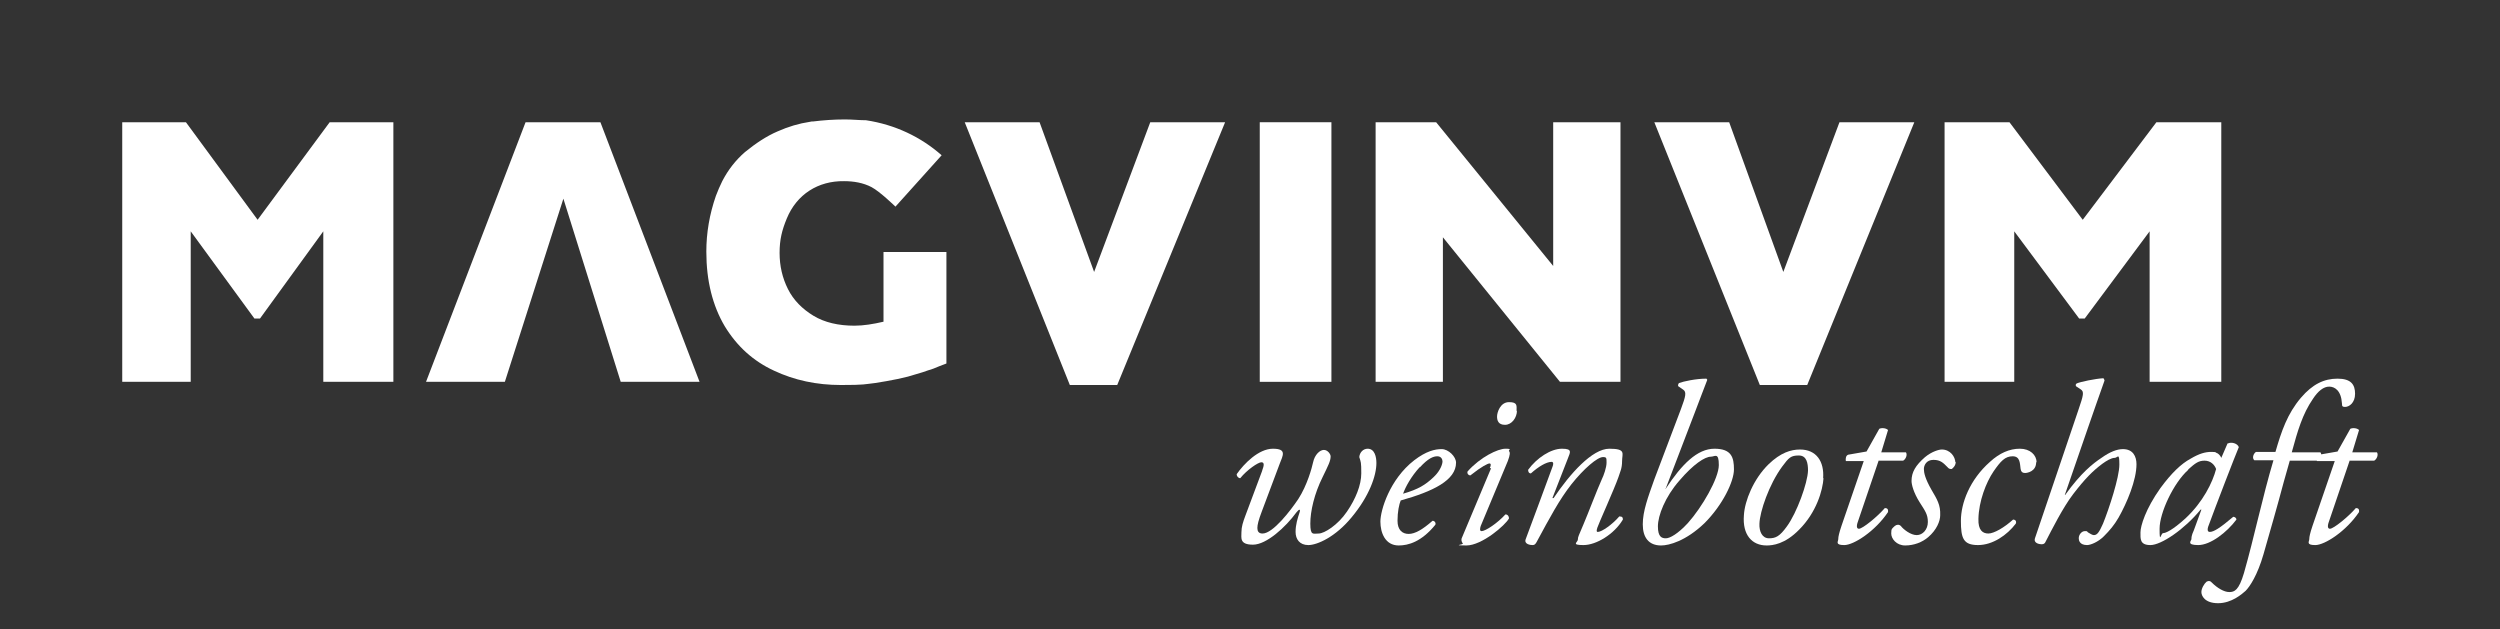
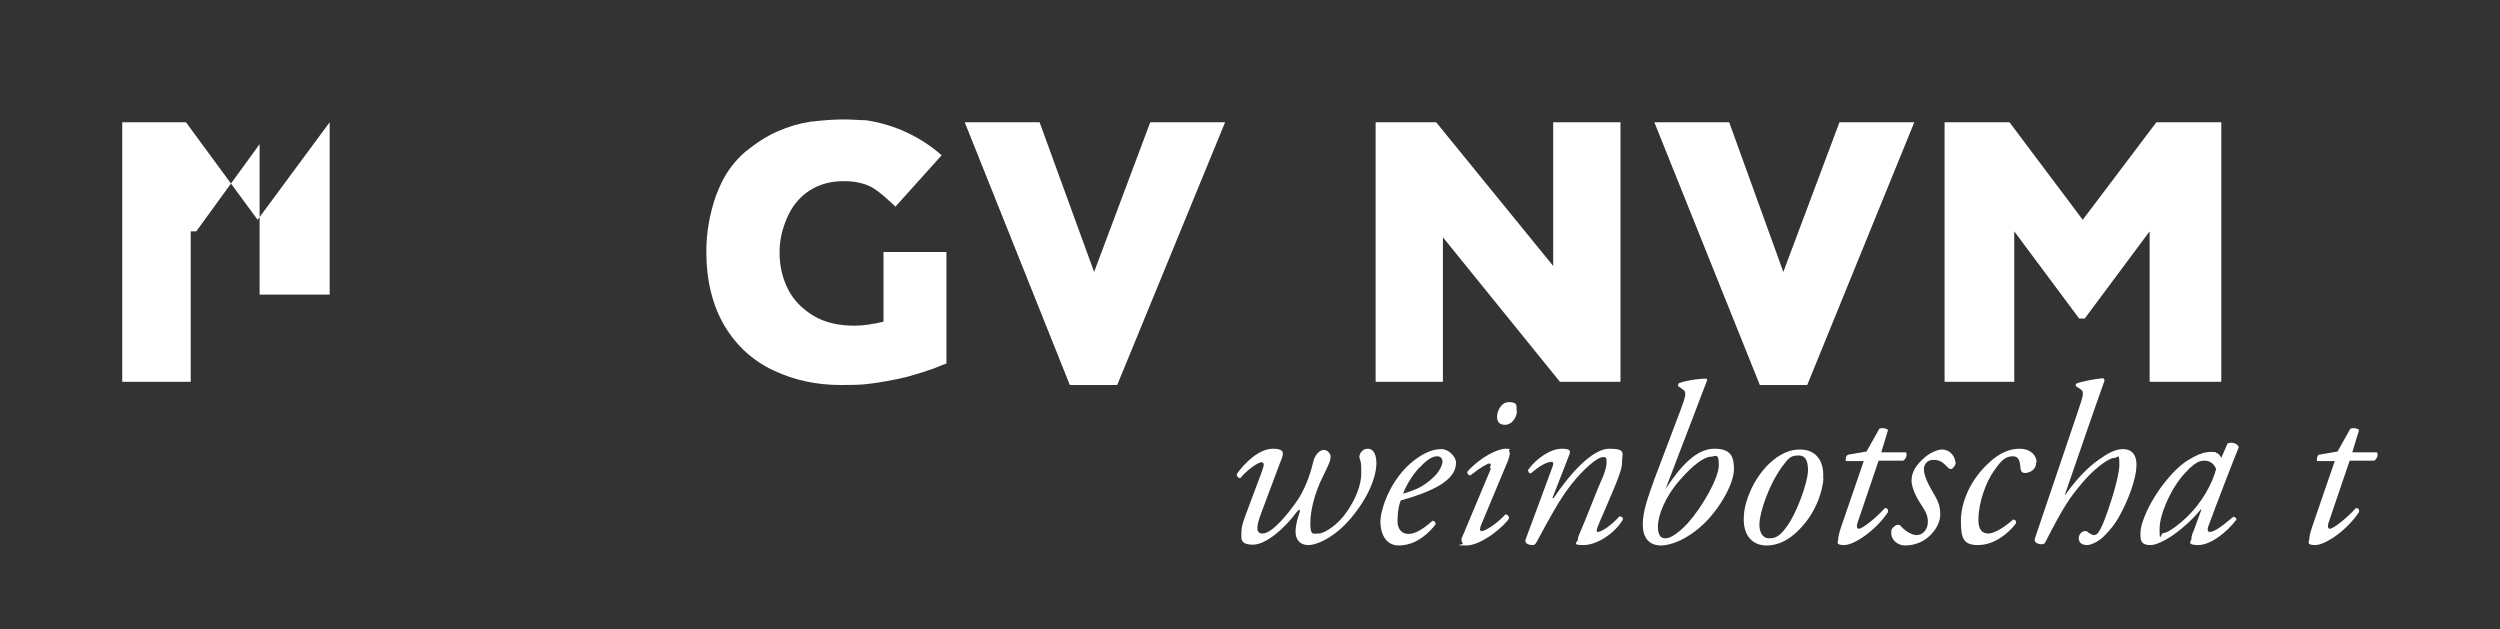
<svg xmlns="http://www.w3.org/2000/svg" id="Ebene_1" data-name="Ebene 1" version="1.1" viewBox="0 0 627.9 158">
  <rect x="0" y="0" width="627.9" height="158" fill="#333333" stroke="none" />
  <defs>
    <style>
      .cls-1 {
        fill: #fff;
        stroke-width: 0px;
      }
    </style>
  </defs>
  <g>
    <path class="cls-1" d="M317,118.2c.5-1.3.6-2.1-.2-2.1s-3.6,1.9-5.3,4c-.5,0-.9-.5-.9-1,1.8-2.6,5.5-6.4,9.1-6.4s2.5,1.7,1.7,3.8l-4.5,12c-.8,2.1-1.1,3.3-1.1,4.1s.3,1.4,1.3,1.4c2.6,0,7-5.7,9-8.7,2.2-3.4,3.4-7.8,3.7-9.2.4-1.9,1.7-3.1,2.7-3.1s1.7,1.1,1.7,1.6c0,1.2-.6,2.3-2,5.2-2.1,4.2-3.1,8.6-3.1,11.7s.7,2.5,2.1,2.5,4.8-2.1,7.1-5.5c2.2-3.2,3.6-6.7,3.6-9.6s-.1-2.8-.5-4.1c.1-1.2,1-2.1,2.1-2.1,1.8,0,2.2,2.1,2.2,3.6,0,3.2-1.8,8.3-6.2,13.6-4.1,5-8.7,7-10.9,7s-3.2-1.5-3.2-3.3.5-3.4,1-4.9c.3-.9-.1-.9-.8,0-2.7,3.7-7.5,8.1-10.9,8.1s-2.9-1.7-2.9-3.1.4-2.6,1-4.2l4.3-11.5v.2Z" />
    <path class="cls-1" d="M365.7,116.2c0,4.4-5.7,7.2-13.9,9.5-.4,1-.8,2.8-.8,5.1s1.2,3.3,2.8,3.3,3.5-1.1,6-3.3c.5,0,.9.5.7,1-3.5,4.3-6.8,5.2-9.2,5.2-3.4,0-4.6-3.2-4.6-6s2.3-10.6,8.5-15.4c3-2.3,5.2-2.8,6.9-2.8s3.6,1.9,3.6,3.4ZM356.6,117.3c-2.2,2.4-3.6,5-4.2,6.7,3.8-1.1,5.6-2.2,7.7-4.2,1.8-1.7,2.2-3.4,2.2-3.9s-.3-1.3-1.3-1.3-2.3.5-4.4,2.8h0Z" />
    <path class="cls-1" d="M374.2,117.5c.3-.6.3-1.1-.1-1.1s-1.9.7-4.8,3c-.5,0-.9-.5-.7-1,3.2-3.6,7.6-5.7,9.5-5.7s.7.3.9.6c.3.3.3.9-.3,2.5l-6.8,16.3c-.2.6-.3,1.3.2,1.3,1,0,4-2,6-4.2.6,0,.9.5.9,1-.9,1.7-6.8,6.8-10.7,6.8s-.6-.2-.9-.5c-.3-.4-.5-.9-.2-1.5l7.3-17.4h-.3ZM381,103.1c0,1.8-1.3,3.6-3,3.6s-2-1.1-2-2.1.8-3.6,3-3.6,1.9.9,1.9,2.2h.1Z" />
    <path class="cls-1" d="M390,125.1h.2c4.1-6.1,9.7-12.4,14-12.4s3.2,1.2,3.2,3.1-.5,2.7-.9,4c-1,2.9-5.2,12.2-5.3,12.7-.2.6-.3,1.1.1,1.1,1,0,3.7-1.9,5.4-3.9.8,0,.9.3.9.8-2.2,3.7-6.7,6.4-9.9,6.4s-1.4-.7-1.4-1.4.2-.9,1.4-3.8c1.2-2.8,3.3-8.4,4.6-11.3.5-1,1.2-3,1.2-4.2s0-1.4-.9-1.4c-1.4,0-4.8,2.9-7.9,6.8-3,3.8-5.4,8.3-8.8,14.6-.3.5-.5.7-1,.7s-2.2-.2-1.7-1.5c.3-.7,6.4-17.3,6.7-18.1.3-.7.3-1.3-.2-1.3-1.3,0-3.3,1.2-5.2,2.9-.5,0-.7-.4-.7-.9,2.2-3,5.7-5.3,8.5-5.3s2,1,1.5,2.4l-3.9,10h0Z" />
    <path class="cls-1" d="M418.3,122.7h.1c4-6.1,7.9-10,12.2-10s4.9,2.2,4.9,5.2-2.8,8.9-7.4,13.5c-4.7,4.5-8.9,5.6-10.9,5.6-3.1,0-4.6-2-4.6-5.3s1.3-6.8,2.9-11.3l6.7-17.7c1.2-3.2,1.4-4.2.6-4.8l-1.3-.9c-.1-.2,0-.6.2-.8,1.1-.4,4.2-1.1,6.9-1.1l.2.3c-1.2,3.2-2.1,5.4-2.9,7.6l-7.5,19.6h-.1ZM421.8,120.7c-3.6,4.1-5.4,8.8-5.4,11.5s1,3,2,3,3-1.1,5.5-3.8c3.6-4,7.8-11.3,7.8-14.6s-1-2.1-2-2.1c-1.5,0-4.4,1.9-7.9,6Z" />
    <path class="cls-1" d="M458,120c-.2,3.2-1.8,8.7-6.1,13-3.6,3.7-6.7,4-8.2,4-3.7,0-6.1-2.7-5.7-7.6.2-3.6,2.4-9.1,6.2-12.8,3-2.9,5.6-3.7,7.9-3.7,4.1,0,6.1,3,5.8,7.2h.1ZM447.6,117.2c-3.3,4.5-5.6,11.3-5.7,14.3-.1,2,.7,3.7,2.4,3.7s2.7-.5,4.5-3c2.5-3.4,5.2-10.9,5.3-14,0-1.8-.3-3.8-2.3-3.8s-2.5.5-4.2,2.8h0Z" />
    <path class="cls-1" d="M471.8,115.8l-5.3,15.6c-.3,1.1,0,1.4.4,1.4.9,0,4.6-3,6.5-5.2.6,0,.9.3.8,1-3.2,4.8-8.6,8.3-11,8.3s-1.5-.9-1.5-1.5.2-1.5.8-3.3l5.6-16.3h-4.5c-.1-.6,0-1.4.6-1.6l4.6-.8,3.2-5.7c.6-.3,1.7-.2,2.2.3l-1.7,5.6h6.2c.4.6,0,1.7-.7,2.1h-6.2Z" />
    <path class="cls-1" d="M491.2,116c0,.9-.6,1.5-1,1.8-.4,0-.7,0-1.1-.5-1-1-1.7-1.8-3.5-1.8s-2.4,1.4-2.4,2.3.3,2.4,1.9,5.2c1.4,2.4,2.3,3.8,2.2,6.4,0,1.5-.9,3.7-3,5.5-1.5,1.3-3.6,2.1-5.8,2.1s-3.5-1.7-3.5-3,.2-1.2.9-1.9c.5-.4,1.1-.4,1.5,0,.7.9,2.5,2.3,4,2.3s2.8-1.4,2.8-3.3-.7-2.8-2.1-5c-1.5-2.4-2-4.4-2-5.3,0-2.2,1-3.9,3.4-6,1.7-1.4,3.5-1.9,4.2-1.9,2.1,0,3.4,1.8,3.4,3.3v-.2Z" />
    <path class="cls-1" d="M511.4,116.1c0,2.3-2.2,2.7-2.8,2.7s-1-.3-1.1-1c-.2-1.4-.1-3.2-2-3.2s-3,1.2-4.8,3.8c-1.9,2.8-3.7,7.5-3.8,11.9-.1,2.9,1.1,3.7,2.5,3.7s4-1.5,6.2-3.5c.6,0,.9.4.7,1-2.2,2.9-5.8,5.4-9.5,5.4s-4.3-1.7-4.3-6.1,2.2-10.3,7.3-14.8c2.4-2.2,4.9-3.3,7.5-3.3s4.2,1.6,4.2,3.4h-.1Z" />
    <path class="cls-1" d="M528.6,95.5c-1.1,3.2-3,8.4-4.1,11.7l-5.9,17.1h.1c4-5.6,7-7.9,9.1-9.3,2.1-1.5,3.9-2.2,5.4-2.2,2.5,0,3.4,1.8,3.4,3.8,0,4-2.4,9.7-4.5,13.4-1.1,1.9-2.2,3.2-3.7,4.7s-3.4,2.2-4.2,2.2c-1.9,0-2.1-1.2-2.1-1.7,0-1,.8-1.8,1.5-1.8s.5,0,.8.3c.5.3,1.1.7,1.5.7.9,0,1.4-.9,2.3-2.9,1.5-3.7,4.1-11.6,4.1-14.8s-.4-1.7-1.2-1.7-2,.7-3.1,1.5c-2.4,1.8-4.3,3.7-7.3,7.6-2.6,3.4-5.4,9-6.9,11.9-.2.5-.5.7-1,.7s-2.1-.2-1.7-1.5l10.9-32.2c1.3-3.8,1.5-4.6.6-5.2l-1.2-.8c-.1-.3-.1-.5.2-.7.9-.4,4.7-1.2,6.7-1.3l.2.3v.2Z" />
    <path class="cls-1" d="M559.5,111.4c1-.5,2.5,0,2.8.9-.9,2.1-5.8,14.8-7.7,20-.3,1,0,1.3.4,1.3,1,0,2.6-1,5.9-3.8.4,0,.8.3.8.7-2.4,3.2-6.5,6.4-9.6,6.4s-1.7-1.1-1.7-1.5,0-.9.6-2.2l1.9-5.2h-.2c-4.1,5-9.9,8.9-12.6,8.9s-2.5-1.6-2.5-3.2,1.3-5.9,5-11.1c2.8-3.8,5.2-6.1,7.6-7.4,2.2-1.3,3.7-1.7,5.2-1.7s1,.2,1.4.3c.2,0,.9.6,1.1,1.2l1.6-3.7h0ZM549.6,118c-3.7,3.3-7.2,10.8-7.2,14.8s.3,1.1.9,1.1,2.3-.7,5.6-3.7c4.4-4.1,6.8-9,7.7-12.4-.4-1.1-1.4-2.1-2.9-2.1s-2.3.6-4.1,2.2h0Z" />
-     <path class="cls-1" d="M575.1,115.7c-.3,1-.8,2.8-1.5,5.3-1.7,6.4-3.3,11.9-5.1,18.2-1.5,5.2-3.4,8.1-4.5,9.2-.9.8-3.5,3.1-6.9,3.1s-4.2-1.9-4.2-2.8.7-2.1,1.3-2.6c.5-.3,1-.2,1.3.2,1.4,1.4,3.1,2.4,4.4,2.4s2.4-.4,3.7-4.8c2.6-9.1,4.6-18.9,7.4-28.3h-4.8c-.6-.5-.3-1.6.4-2.1h4.9c1.5-5.2,3-9.6,6.4-13.6,2.9-3.4,5.8-4.8,9.2-4.8s4.4,1.5,4.4,3.8-1.5,3.3-2.5,3.3-.7-.5-.8-.9c-.2-3.2-1.8-4.2-3.2-4.2s-2.8,1.1-4.1,3.1c-2.6,3.8-3.8,7.9-5.3,13.4h7.2c.4.6.3,1.5-.6,2.1h-7.1Z" />
    <path class="cls-1" d="M590.1,115.8l-5.3,15.6c-.3,1.1,0,1.4.4,1.4.9,0,4.6-3,6.5-5.2.6,0,.9.3.8,1-3.2,4.8-8.6,8.3-11,8.3s-1.5-.9-1.5-1.5.2-1.5.8-3.3l5.6-16.3h-4.5c0-.6,0-1.4.6-1.6l4.6-.8,3.2-5.7c.6-.3,1.7-.2,2.2.3l-1.7,5.6h6.2c.4.6,0,1.7-.7,2.1h-6.2,0Z" />
  </g>
  <g>
-     <path class="cls-1" d="M82.8,30.7l-18.1,24.5-18-24.5h-16v65.2h17.2v-37.8l16,21.9h1.4l15.9-21.9v37.8h17.6V30.7h-16Z" />
-     <path class="cls-1" d="M150.8,30.7h-18.8l-25,65.2h19.8l14.7-46,14.4,46h19.8l-24.9-65.2Z" />
+     <path class="cls-1" d="M82.8,30.7l-18.1,24.5-18-24.5h-16v65.2h17.2v-37.8h1.4l15.9-21.9v37.8h17.6V30.7h-16Z" />
    <path class="cls-1" d="M221.9,63.3v17.5c-2.6.6-5,1-7.3,1-4,0-7.5-.8-10.3-2.5s-5-3.9-6.4-6.7-2.1-5.8-2.1-9.1.6-5.7,1.8-8.6c2.5-6.1,7.9-9.5,14.4-9.4,2.4,0,4.8.4,6.9,1.5s6,4.9,6,4.9l11.6-12.9c-5.2-4.6-11.7-7.7-19-8.8-1.6,0-3.4-.2-5.3-.2-2.8,0-5.5.2-7.9.5-.3,0-.6,0-.9.1-2.7.4-5.4,1.2-8.1,2.4-2.8,1.2-5.5,3-8.2,5.2-2.3,2-4.2,4.4-5.7,7.3-.6,1.2-1.1,2.4-1.6,3.7-1.6,4.6-2.4,9.3-2.4,14,0,7.4,1.6,13.6,4.6,18.7,3.1,5.1,7.2,8.8,12.4,11.2,5.1,2.4,10.7,3.6,16.8,3.6s5.9-.2,8.6-.5c1.9-.3,3.7-.6,5.6-1,.9-.2,1.7-.4,2.6-.6,1.6-.5,2.8-.8,3.7-1.1.9-.3,1.7-.6,2.7-.9.9-.4,2-.8,3.3-1.3v-28h-15.8Z" />
    <path class="cls-1" d="M288.9,30.7l-14.1,37.6-13.7-37.6h-18.8l26.4,66h11.9l27.1-66h-18.8Z" />
-     <path class="cls-1" d="M316.4,30.7v65.2h18V30.7h-18Z" />
    <path class="cls-1" d="M390.1,30.7v36.1l-29.4-36.1h-15.2v65.2h16.9v-36.3l29.4,36.3h15.2V30.7h-17.1.2Z" />
    <path class="cls-1" d="M462,30.7l-14.1,37.6-13.6-37.6h-18.8l26.5,66h11.9l26.9-66h-18.8Z" />
    <path class="cls-1" d="M541.6,30.7l-18.5,24.5-18.4-24.5h-16.3v65.2h17.5v-37.8l16.3,21.9h1.4l16.3-21.9v37.8h18V30.7h-16.4.1Z" />
  </g>
</svg>